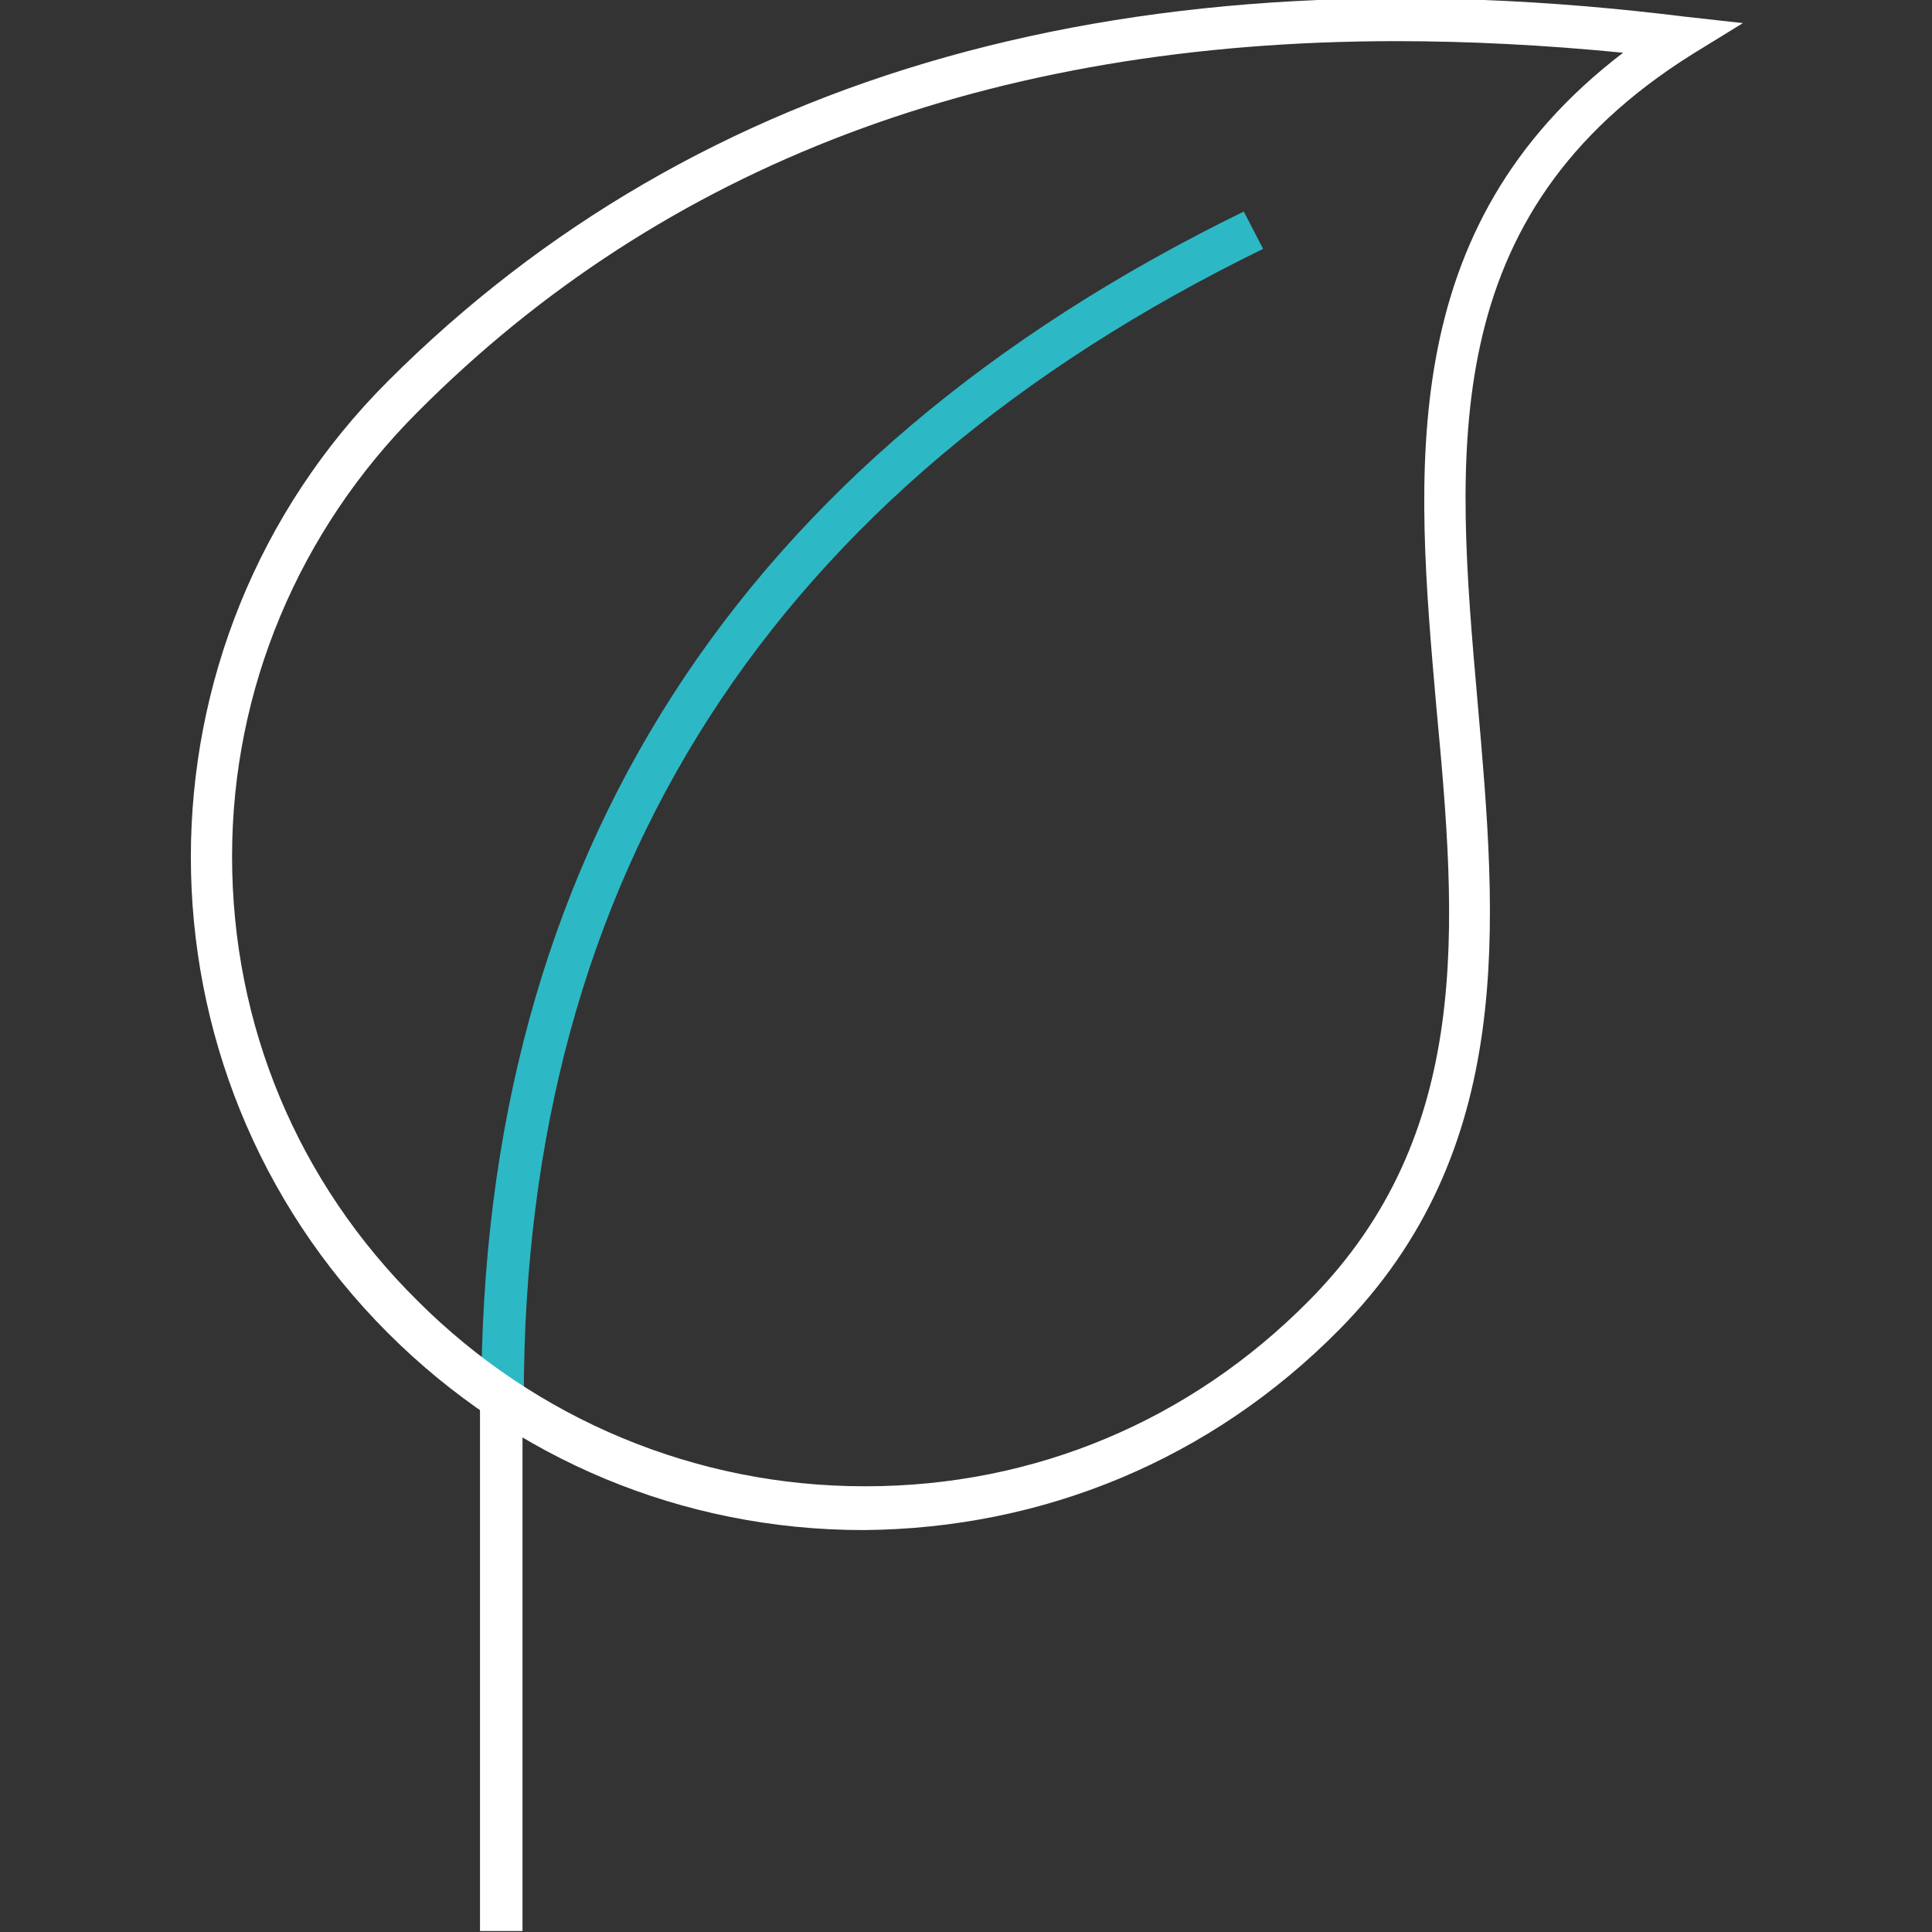
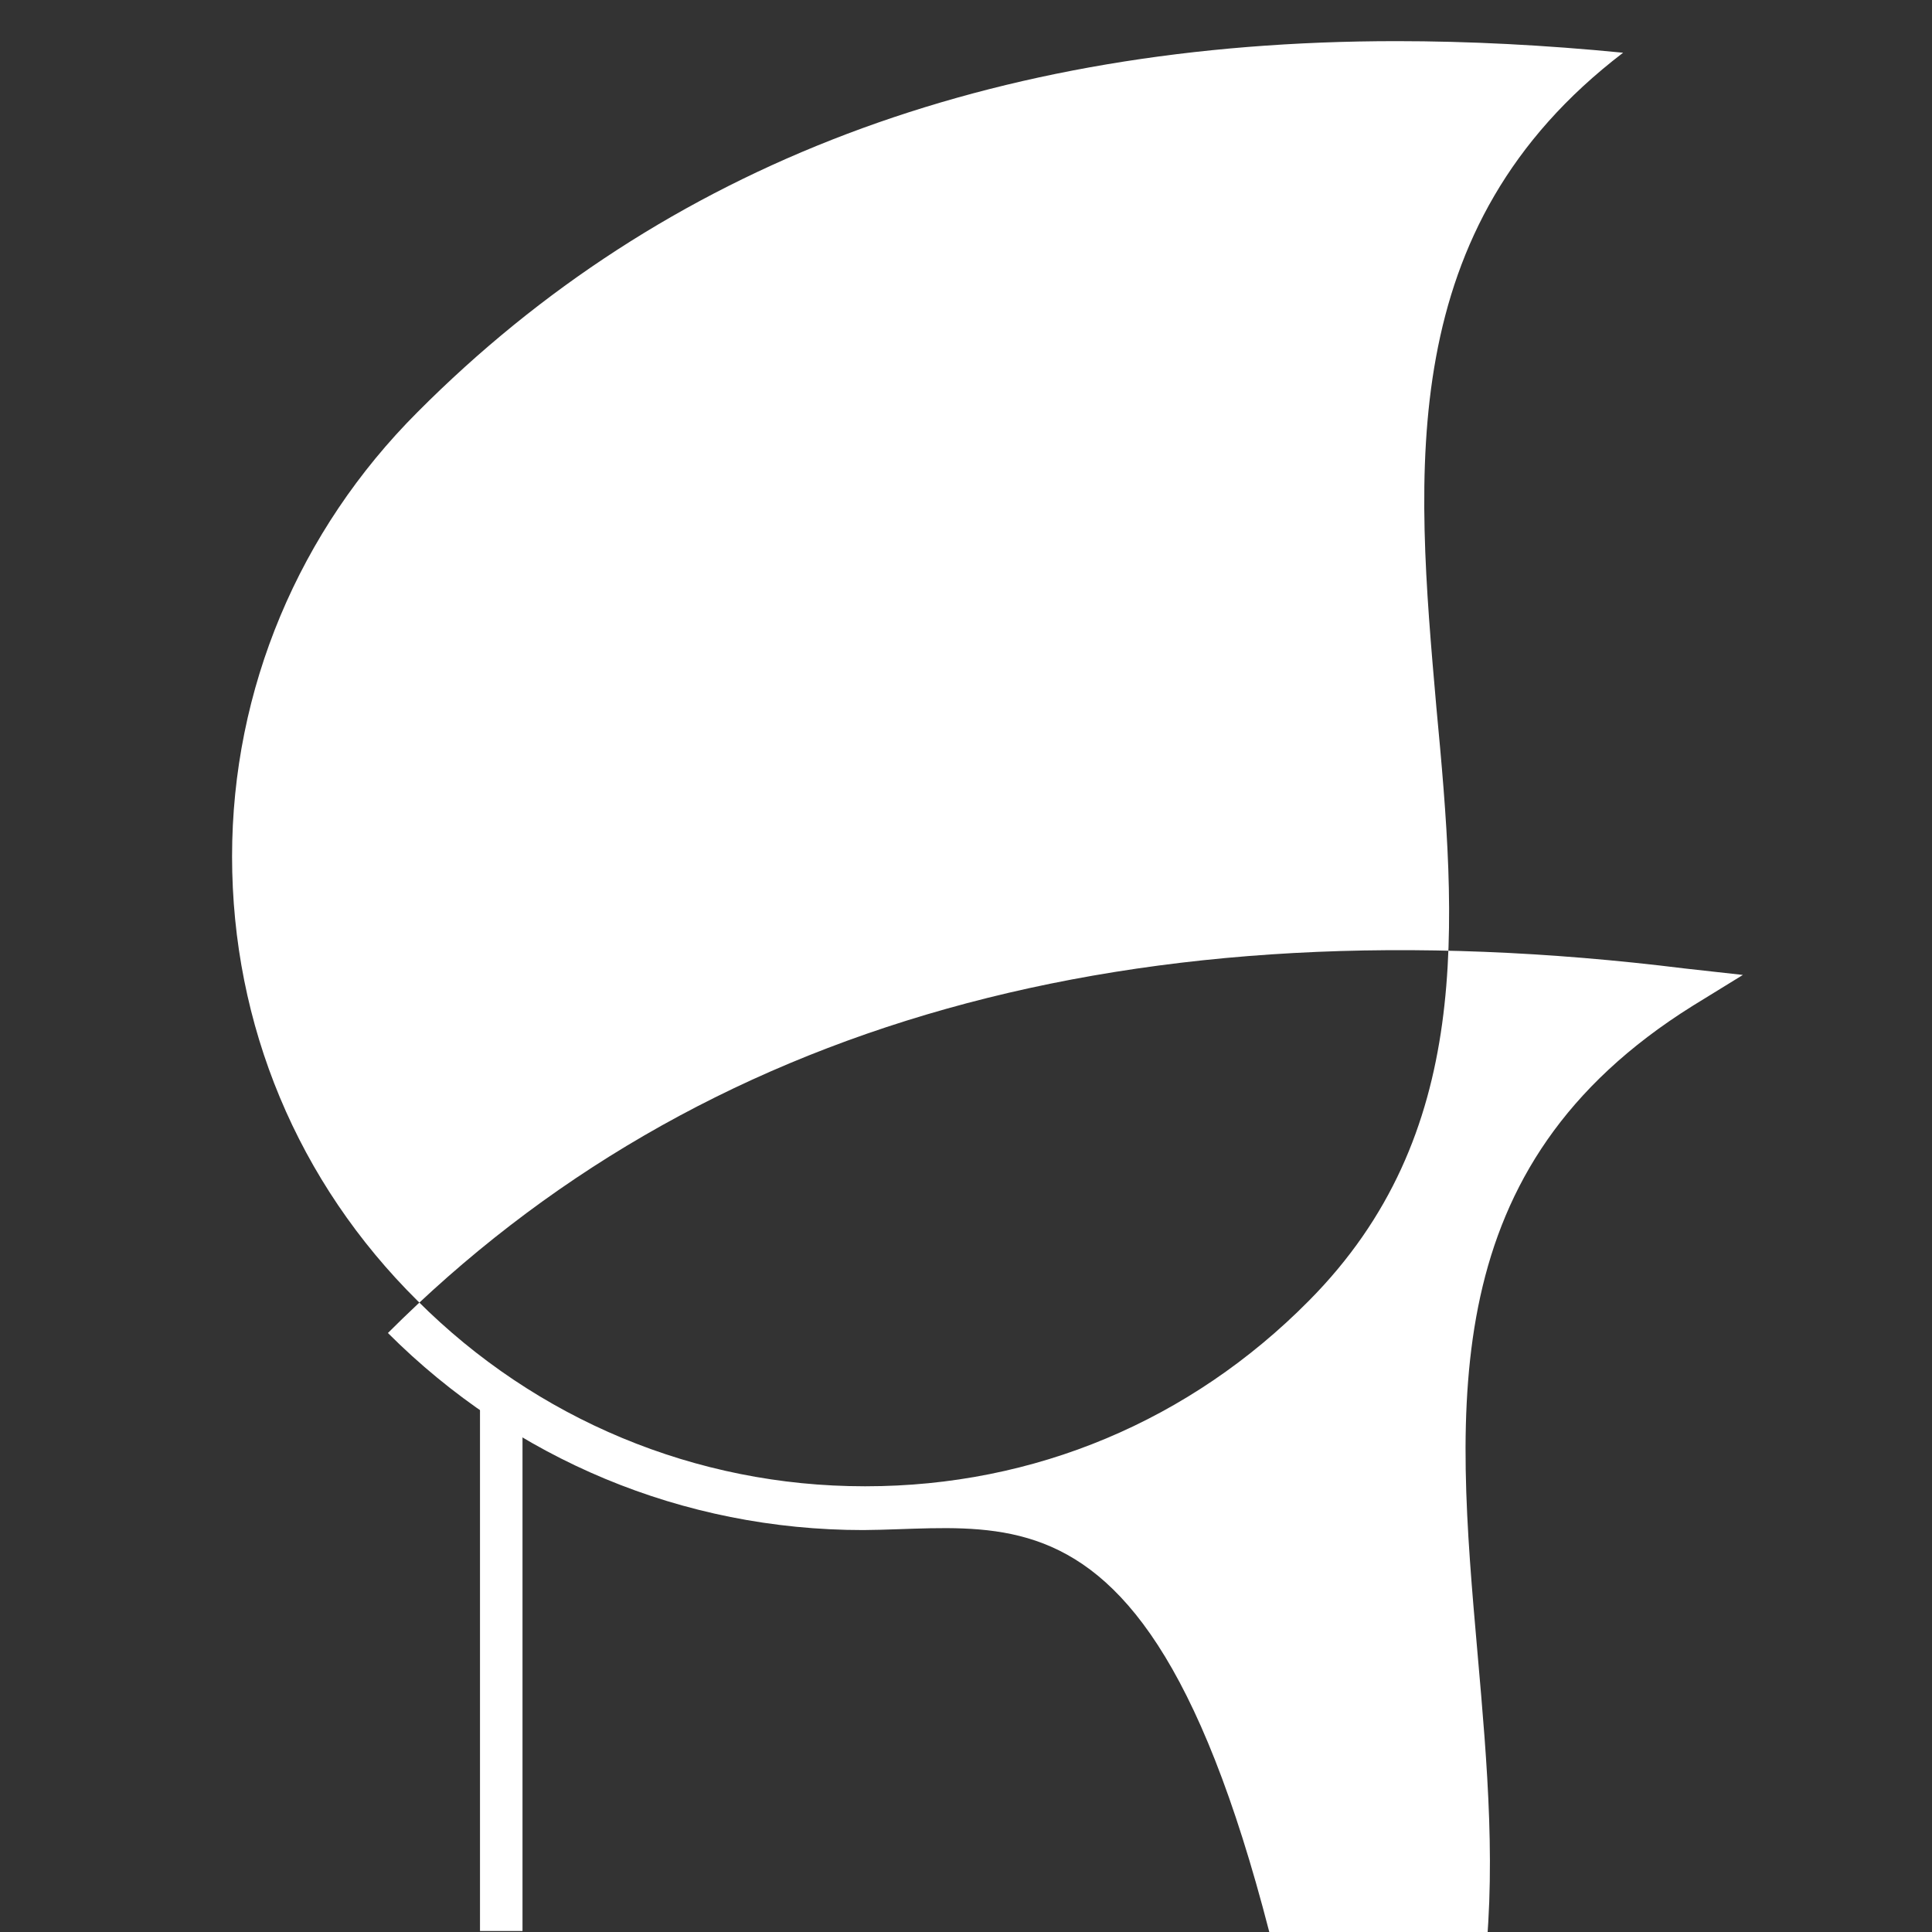
<svg xmlns="http://www.w3.org/2000/svg" version="1.1" id="Livello_1" x="0px" y="0px" viewBox="0 0 150 150" style="enable-background:new 0 0 150 150;" xml:space="preserve">
  <rect x="0" y="0" width="150" height="150" fill="#333333" stroke="none" />
  <style type="text/css"> .st0{fill:#2DB8C5;} .st1{fill:#FFFFFF;} </style>
  <g id="g305" transform="translate(144.567,144.023)">
    <g id="path307">
-       <path class="st0" d="M-103.9-35.5h-3.3c0-41.9,19.9-72.9,59.2-92.1l1.5,2.9C-84.6-106.1-103.9-76.1-103.9-35.5z" />
-     </g>
+       </g>
  </g>
  <g id="g301" transform="translate(441.318,492.394)">
    <g id="path303">
-       <path class="st1" d="M-374.3-373.6c-14,0-27.1-5.5-36.9-15.3c-20.4-20.4-20.4-53.5,0-73.9c24.1-24.1,58-33.6,100.7-28.3l4.5,0.5 l-3.9,2.4c-20,12.5-18.4,30.9-16.7,50.3c1.5,17.1,3.1,34.8-10.8,48.8C-347.3-379.1-360.3-373.7-374.3-373.6 C-374.2-373.6-374.3-373.6-374.3-373.6z M-332.9-489.2c-31.5,0-56.9,9.6-76,28.8c-9.2,9.2-14.4,21.5-14.4,34.5 c0,13.1,5.1,25.3,14.4,34.5c9.2,9.2,21.6,14.4,34.7,14.4c0,0,0,0,0.1,0c13.1,0,25.2-5.1,34.4-14.4c12.8-12.9,11.5-29.1,9.9-46.1 c-1.6-18.3-3.3-37.2,14.5-50.8C-321.4-488.9-327.3-489.2-332.9-489.2z" />
+       <path class="st1" d="M-374.3-373.6c-14,0-27.1-5.5-36.9-15.3c24.1-24.1,58-33.6,100.7-28.3l4.5,0.5 l-3.9,2.4c-20,12.5-18.4,30.9-16.7,50.3c1.5,17.1,3.1,34.8-10.8,48.8C-347.3-379.1-360.3-373.7-374.3-373.6 C-374.2-373.6-374.3-373.6-374.3-373.6z M-332.9-489.2c-31.5,0-56.9,9.6-76,28.8c-9.2,9.2-14.4,21.5-14.4,34.5 c0,13.1,5.1,25.3,14.4,34.5c9.2,9.2,21.6,14.4,34.7,14.4c0,0,0,0,0.1,0c13.1,0,25.2-5.1,34.4-14.4c12.8-12.9,11.5-29.1,9.9-46.1 c-1.6-18.3-3.3-37.2,14.5-50.8C-321.4-488.9-327.3-489.2-332.9-489.2z" />
    </g>
  </g>
  <g id="g309" transform="translate(144.567,144.023)">
    <g id="path311">
      <rect x="-107.3" y="-36.2" class="st1" width="3.3" height="42.1" />
    </g>
  </g>
</svg>